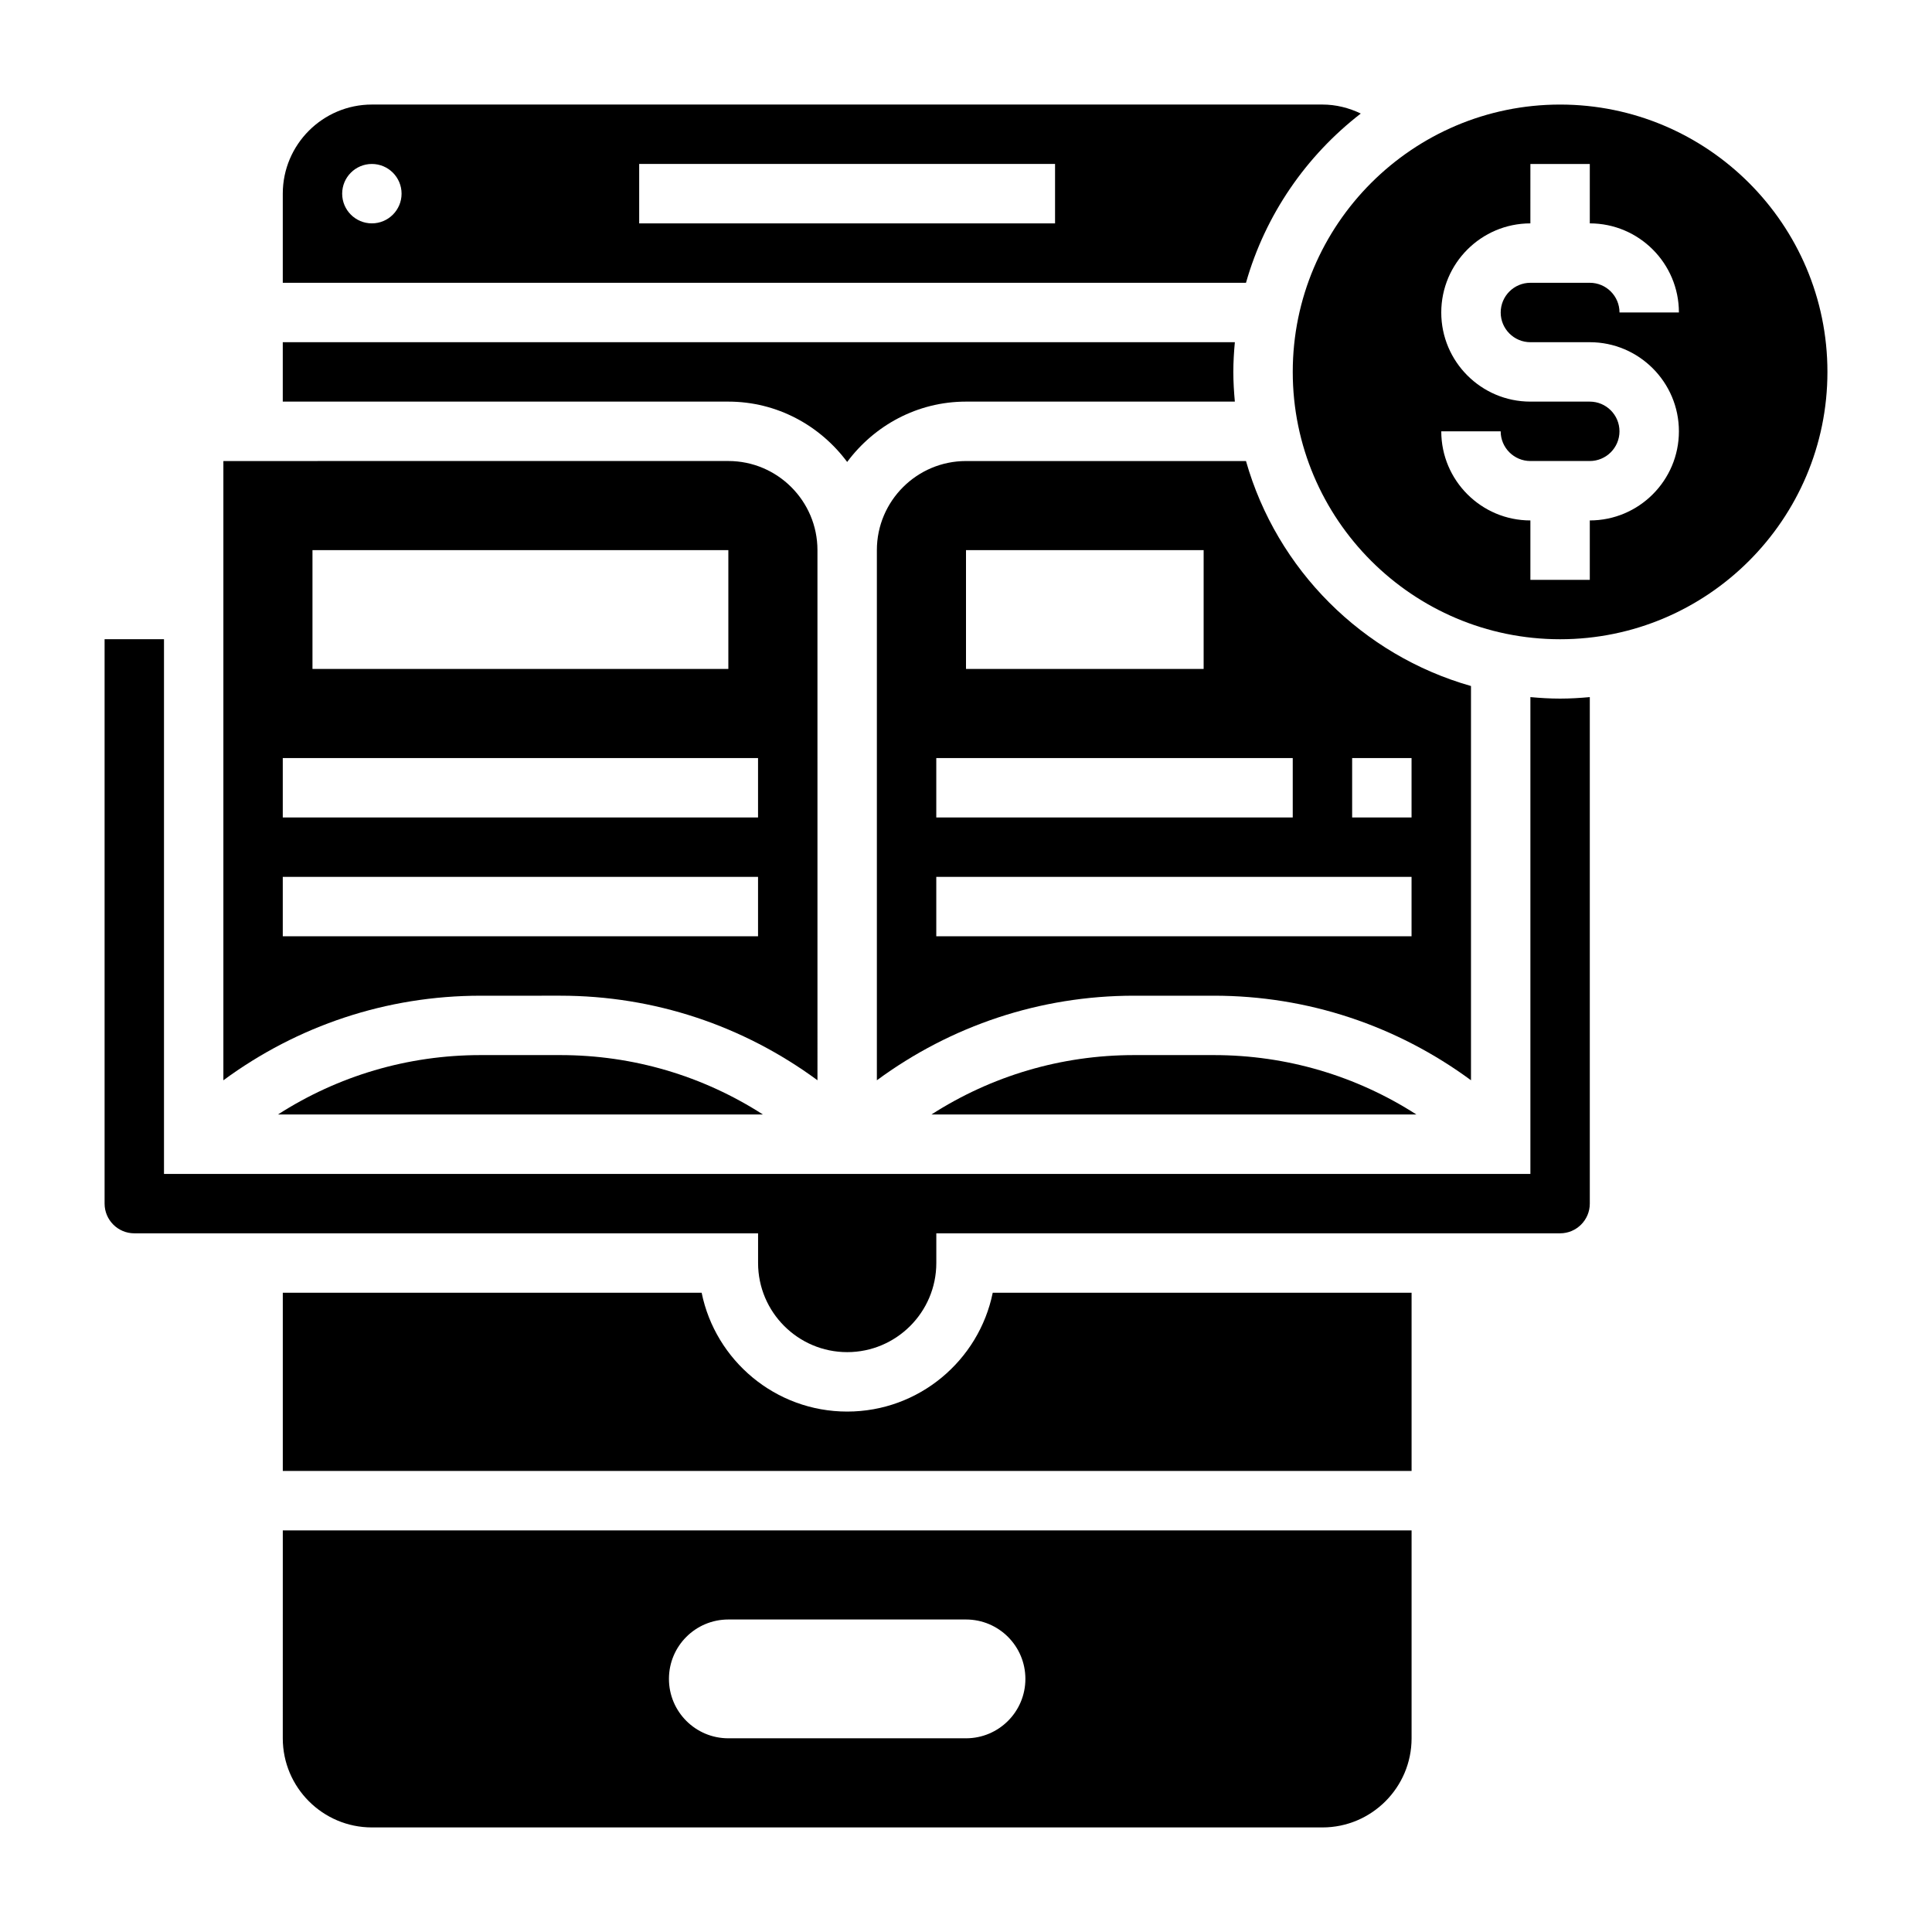
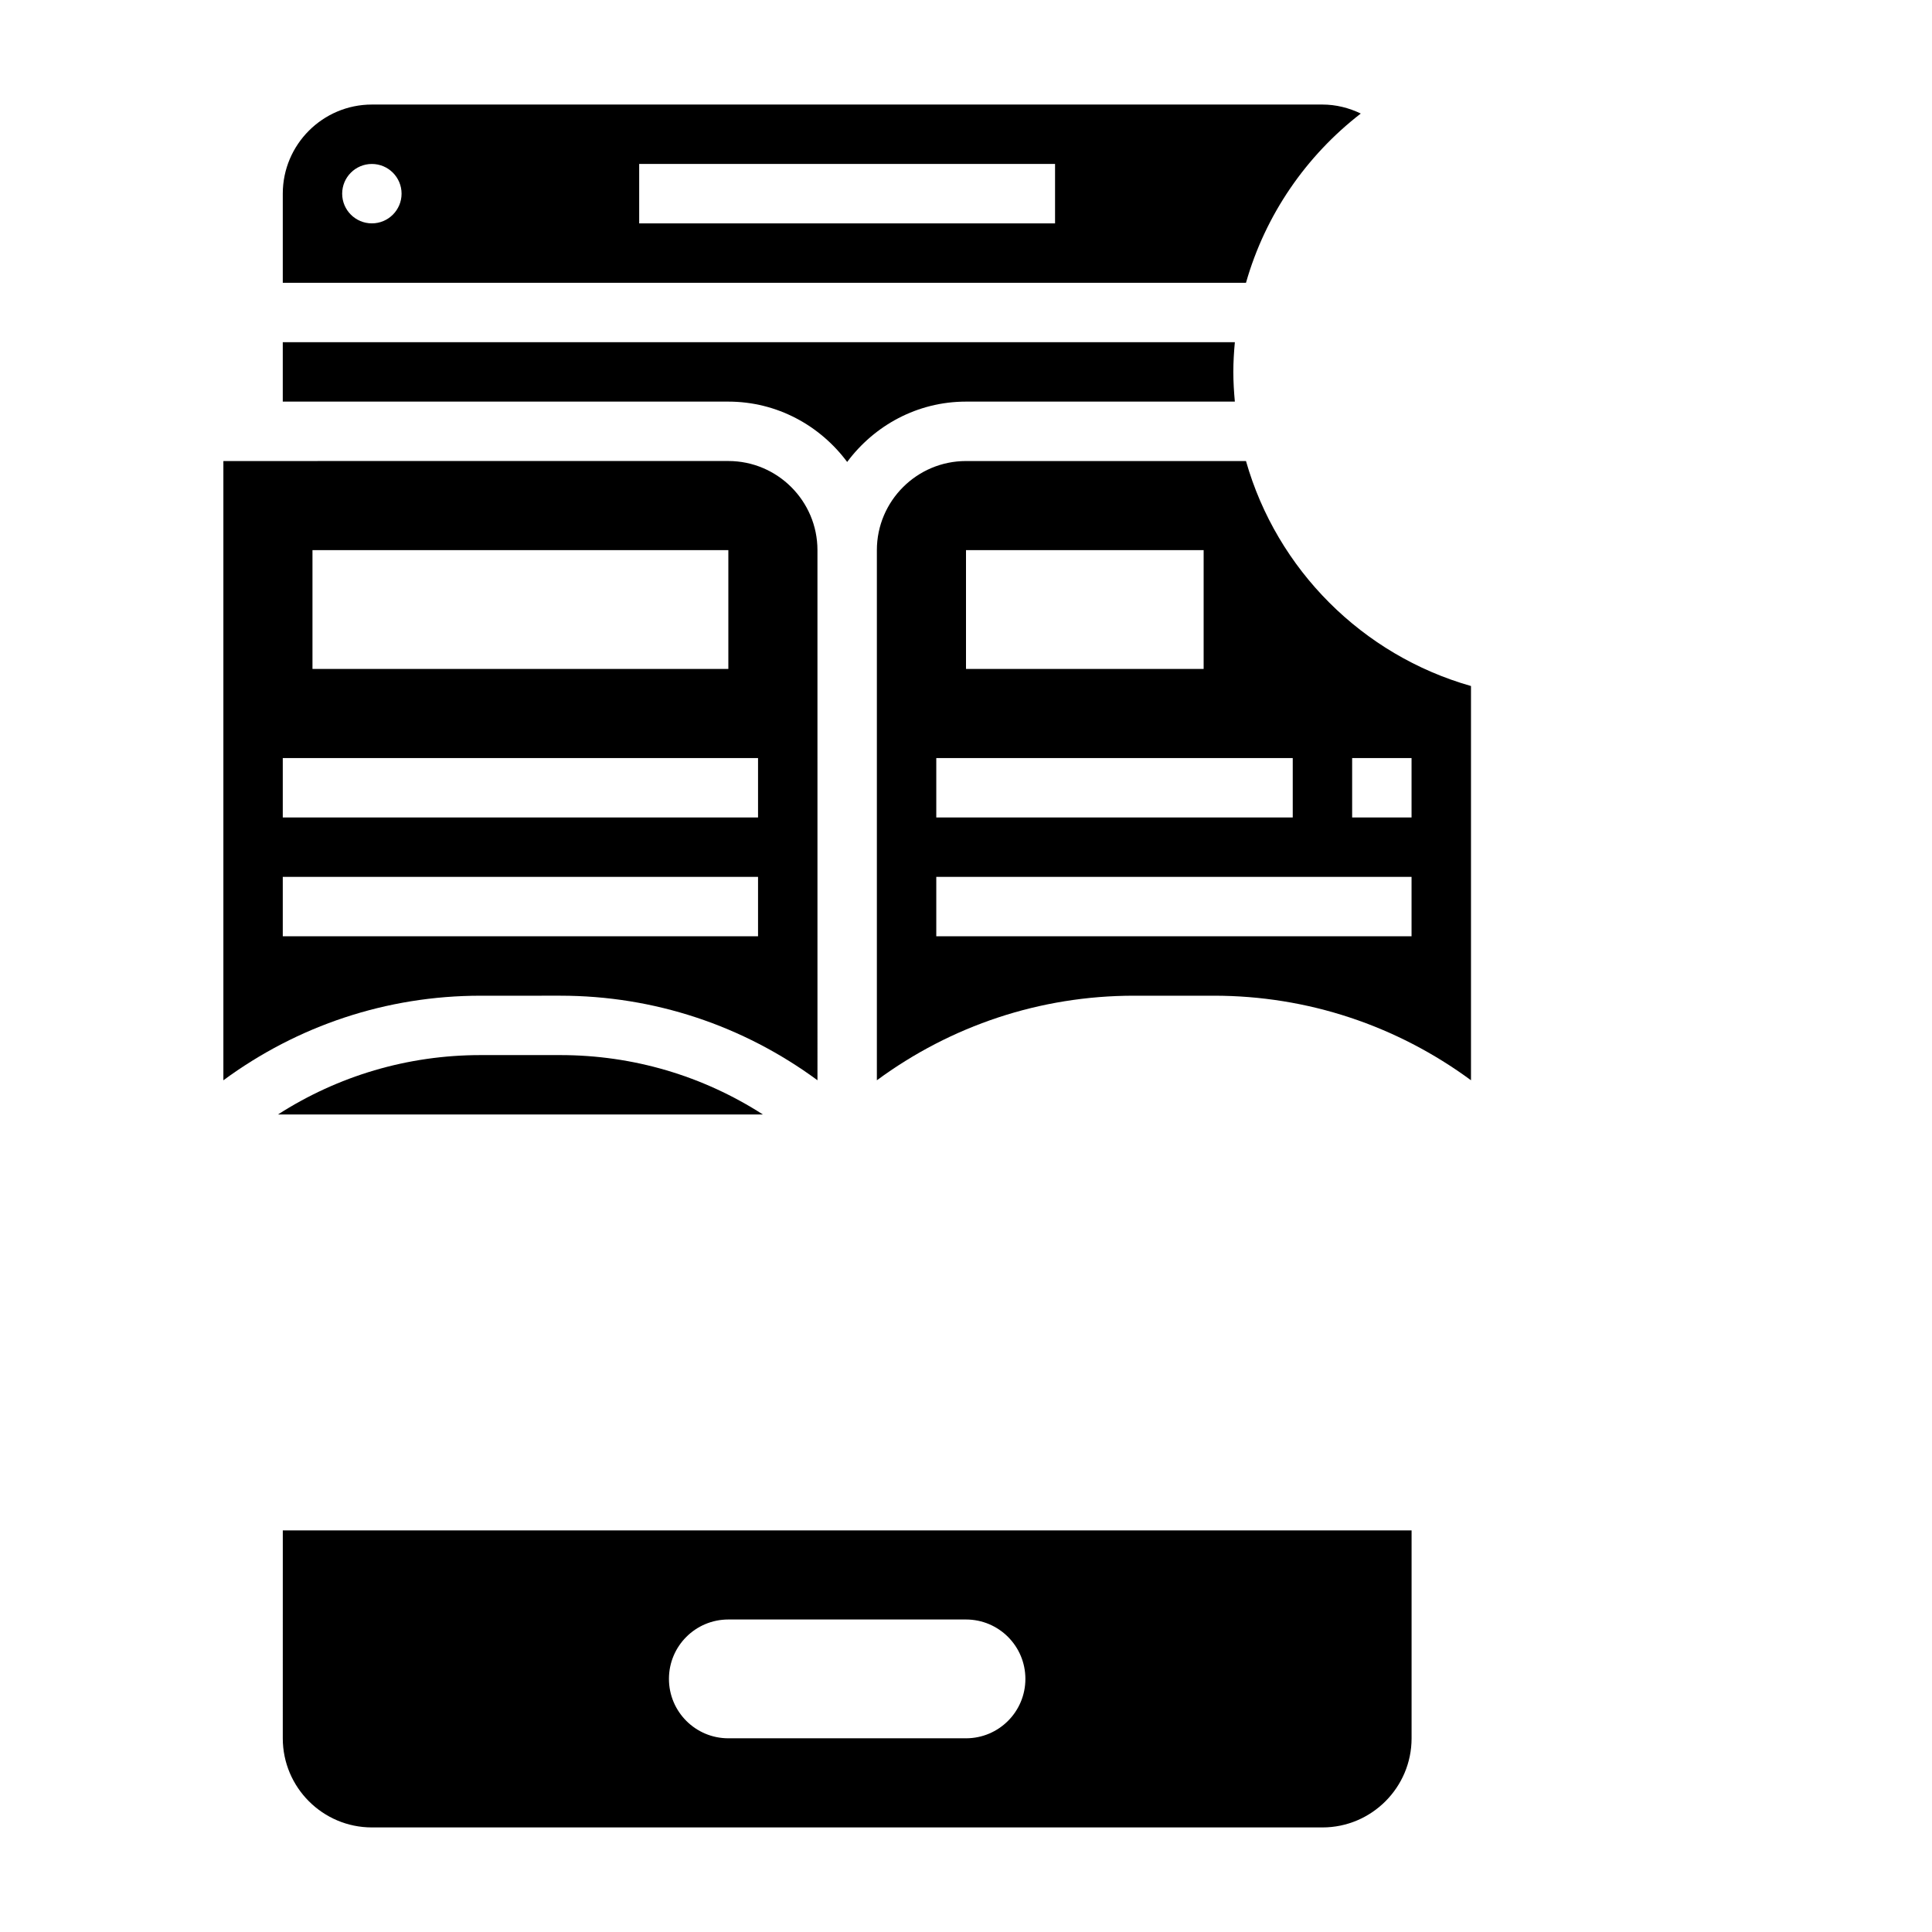
<svg xmlns="http://www.w3.org/2000/svg" fill="#000000" width="800px" height="800px" version="1.1" viewBox="144 144 512 512">
  <g>
    <path d="m271.35 423.61c-19.34 0-37.801 5.535-53.688 15.742h128.52c-15.887-10.211-34.344-15.742-53.688-15.742z" />
    <path d="m292.49 407.87c24.883 0 48.484 7.934 68.148 22.41l-0.004-140.49c0-13.02-10.598-23.617-23.617-23.617l-133.82 0.004v164.11c19.664-14.48 43.262-22.414 68.148-22.414zm-65.68-118.08h110.21v31.488h-110.21zm-7.871 55.105h125.95v15.742h-125.95zm0 31.488h125.95v15.742h-125.95z" />
    <path d="m368.51 266.42c7.18-9.645 18.57-15.988 31.488-15.988h71.25c-0.238-2.598-0.402-5.211-0.402-7.871s0.164-5.273 0.402-7.871h-252.31v15.742h118.08c12.918 0 24.309 6.344 31.488 15.988z" />
    <path d="m504.62 174.09c-3.148-1.512-6.574-2.383-10.164-2.383h-251.9c-13.02 0-23.617 10.598-23.617 23.617v23.617h255.26c5.133-18.047 15.957-33.664 30.426-44.852zm-262.07 29.105c-4.344 0-7.871-3.527-7.871-7.871s3.527-7.871 7.871-7.871 7.871 3.527 7.871 7.871-3.527 7.871-7.871 7.871zm181.05 0h-110.21v-15.746h110.21z" />
    <path d="m533.82 325.8c-28.773-8.18-51.445-30.852-59.621-59.621h-74.203c-13.02 0-23.617 10.598-23.617 23.617v140.49c19.664-14.48 43.266-22.414 68.148-22.414h21.152c24.883 0 48.484 7.934 68.148 22.41v-104.48zm-133.82-36.008h62.977v31.488h-62.977zm-7.875 55.105h94.465v15.742h-94.465zm125.95 47.23h-125.95v-15.742h125.95zm0-31.488h-15.742v-15.742h15.742z" />
-     <path d="m444.53 423.61c-19.34 0-37.801 5.535-53.688 15.742h128.52c-15.887-10.211-34.344-15.742-53.688-15.742z" />
-     <path d="m549.57 328.75v126.35h-362.11v-141.7h-15.742v149.57c0 4.344 3.535 7.871 7.871 7.871h165.31v7.871c0 13.02 10.598 23.617 23.617 23.617s23.617-10.598 23.617-23.617v-7.871h165.31c4.336 0 7.871-3.527 7.871-7.871v-134.23c-2.598 0.234-5.211 0.398-7.875 0.398-2.66 0-5.273-0.164-7.871-0.398z" />
-     <path d="m368.51 518.08c-19.012 0-34.914-13.547-38.566-31.488h-111v47.23h299.14v-47.23h-111c-3.652 17.941-19.555 31.488-38.562 31.488z" />
    <path d="m218.94 604.67c0 13.02 10.598 23.617 23.617 23.617h251.91c13.02 0 23.617-10.598 23.617-23.617v-55.105h-299.14zm118.08-31.488h62.977c8.699 0 15.742 7.047 15.742 15.742 0 8.699-7.047 15.742-15.742 15.742h-62.977c-8.699 0-15.742-7.047-15.742-15.742-0.004-8.699 7.043-15.742 15.742-15.742z" />
-     <path d="m557.44 171.71c-39.062 0-70.848 31.781-70.848 70.848 0 39.07 31.789 70.848 70.848 70.848 39.062 0 70.848-31.781 70.848-70.848 0.004-39.07-31.785-70.848-70.848-70.848zm-7.871 62.977h15.742c13.02 0 23.617 10.598 23.617 23.617 0 13.02-10.598 23.617-23.617 23.617v15.742h-15.742v-15.742c-13.02 0-23.617-10.598-23.617-23.617h15.742c0 4.344 3.535 7.871 7.871 7.871h15.742c4.336 0 7.871-3.527 7.871-7.871s-3.535-7.871-7.871-7.871h-15.742c-13.02 0-23.617-10.598-23.617-23.617 0-13.02 10.598-23.617 23.617-23.617l0.004-15.746h15.742v15.742c13.02 0 23.617 10.598 23.617 23.617h-15.742c0-4.344-3.535-7.871-7.871-7.871h-15.742c-4.336 0-7.871 3.527-7.871 7.871-0.004 4.348 3.531 7.875 7.867 7.875z" />
  </g>
</svg>